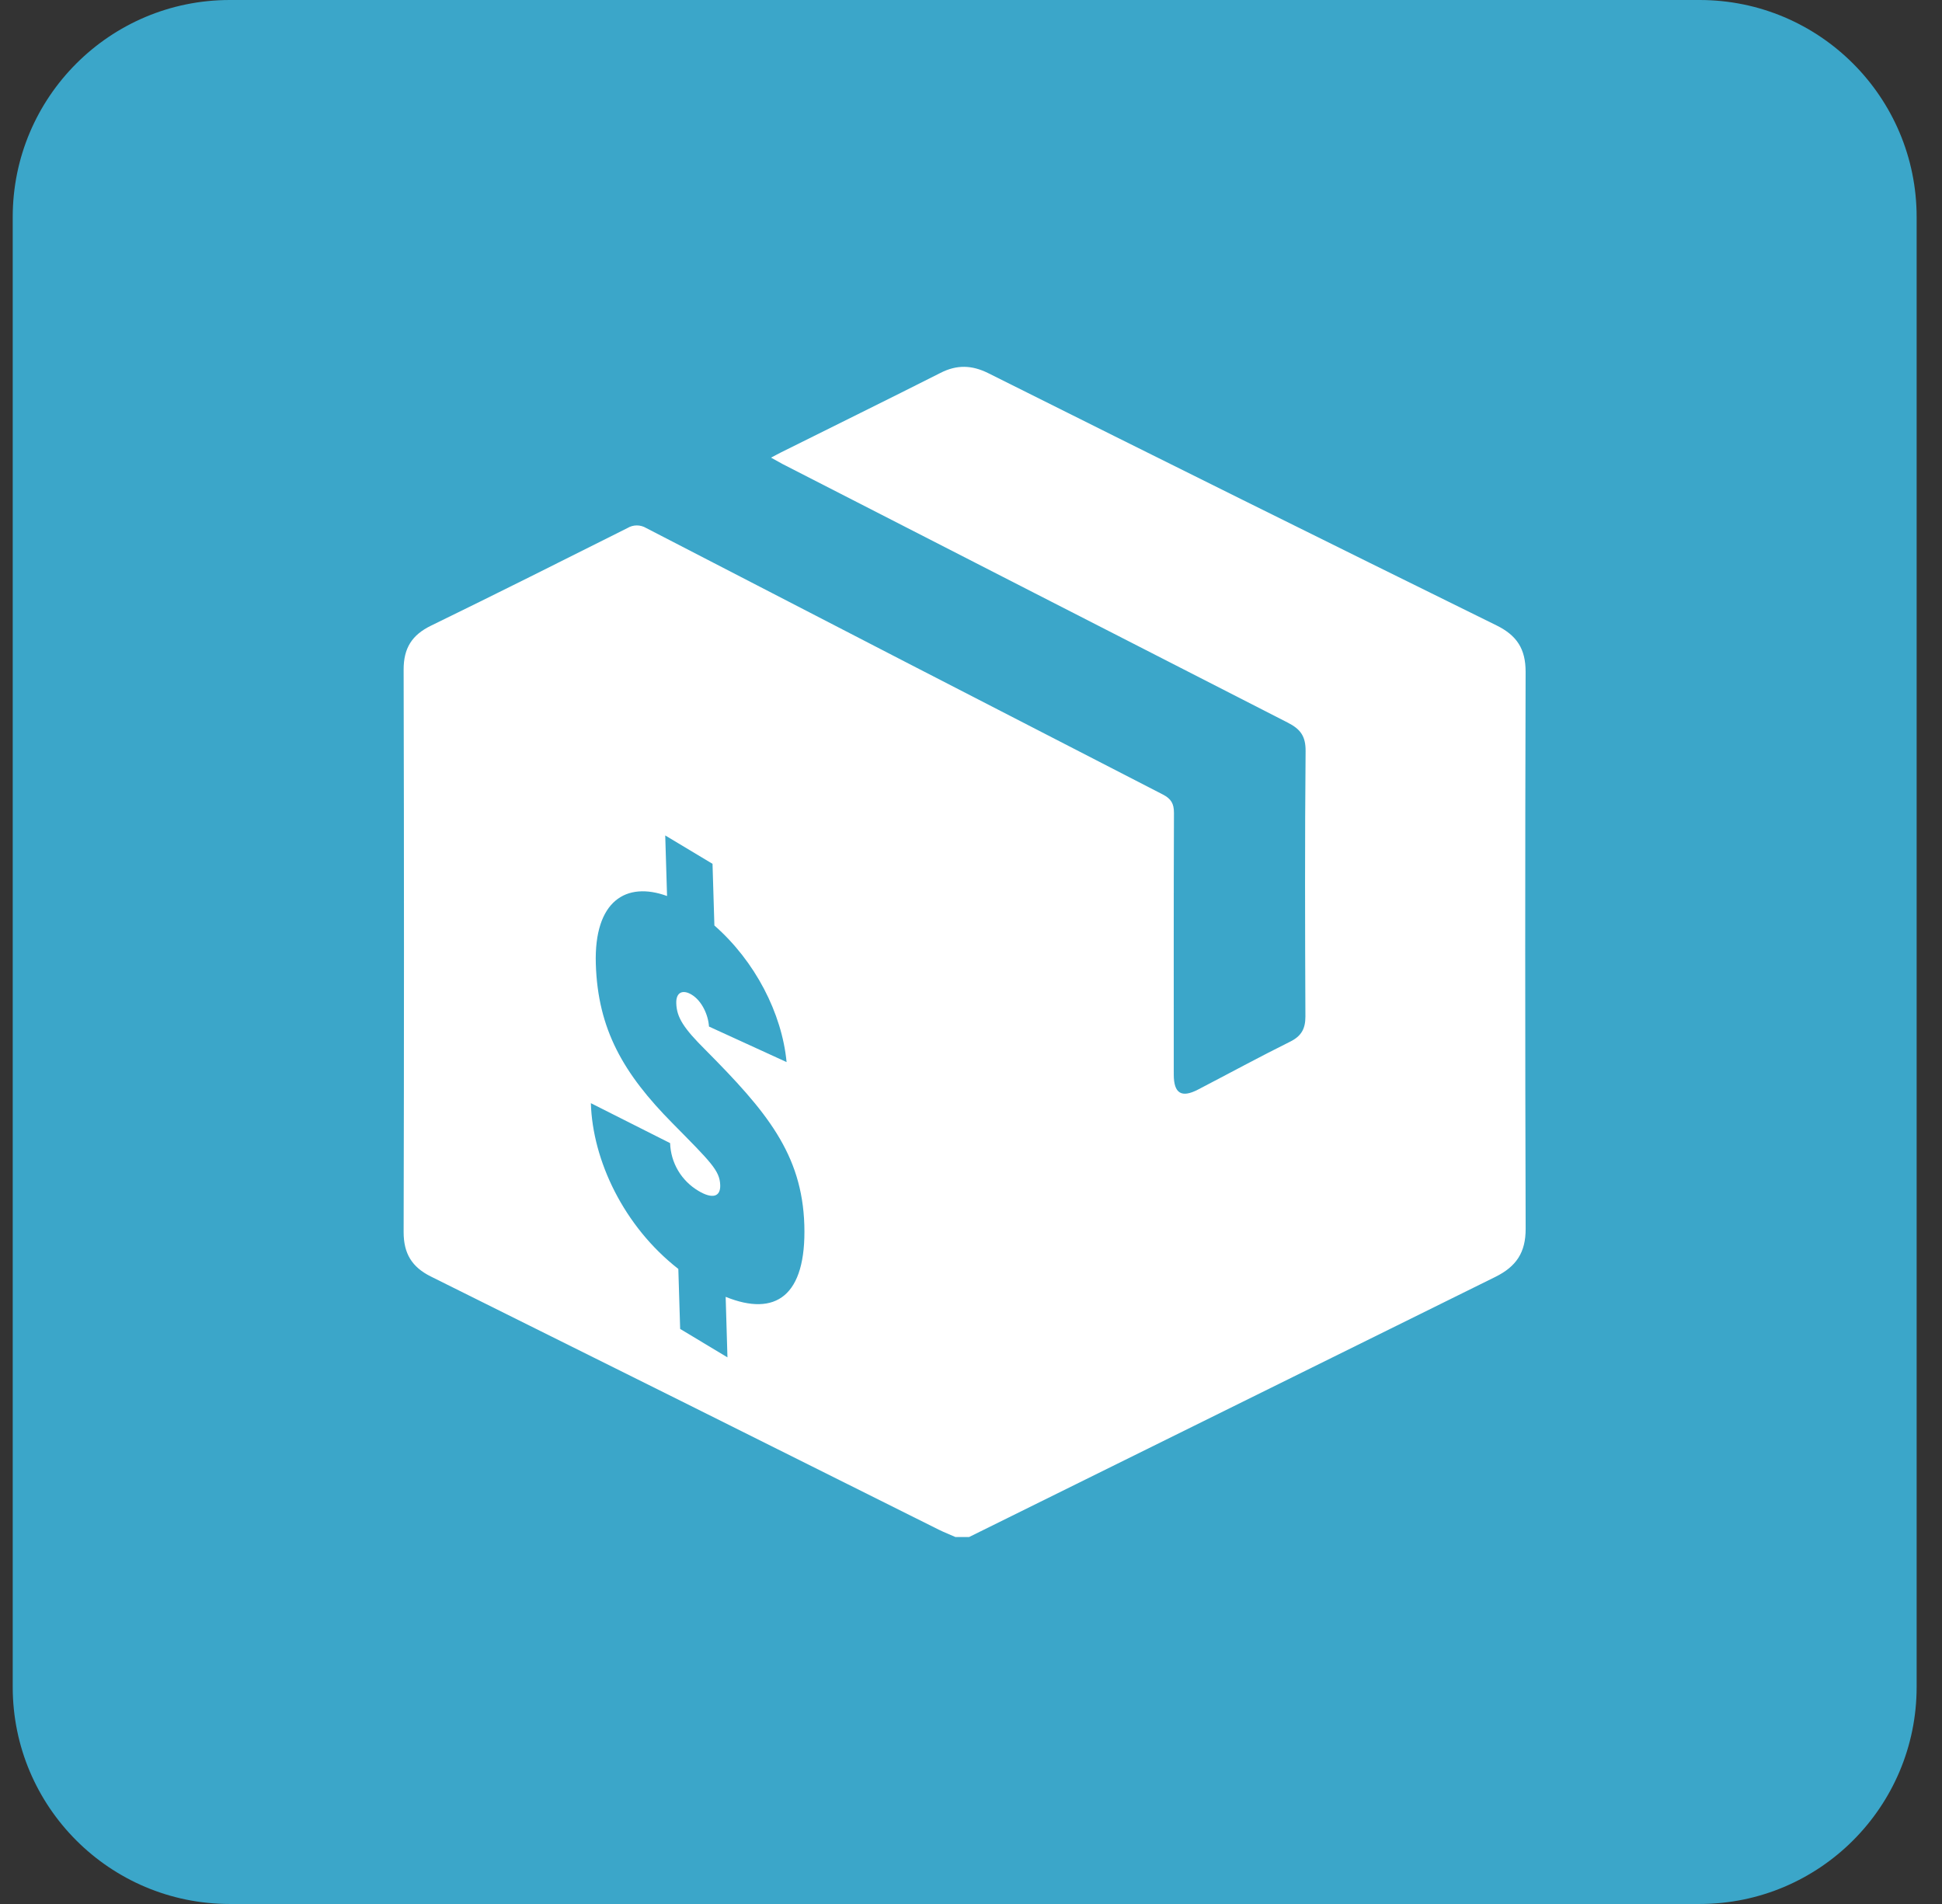
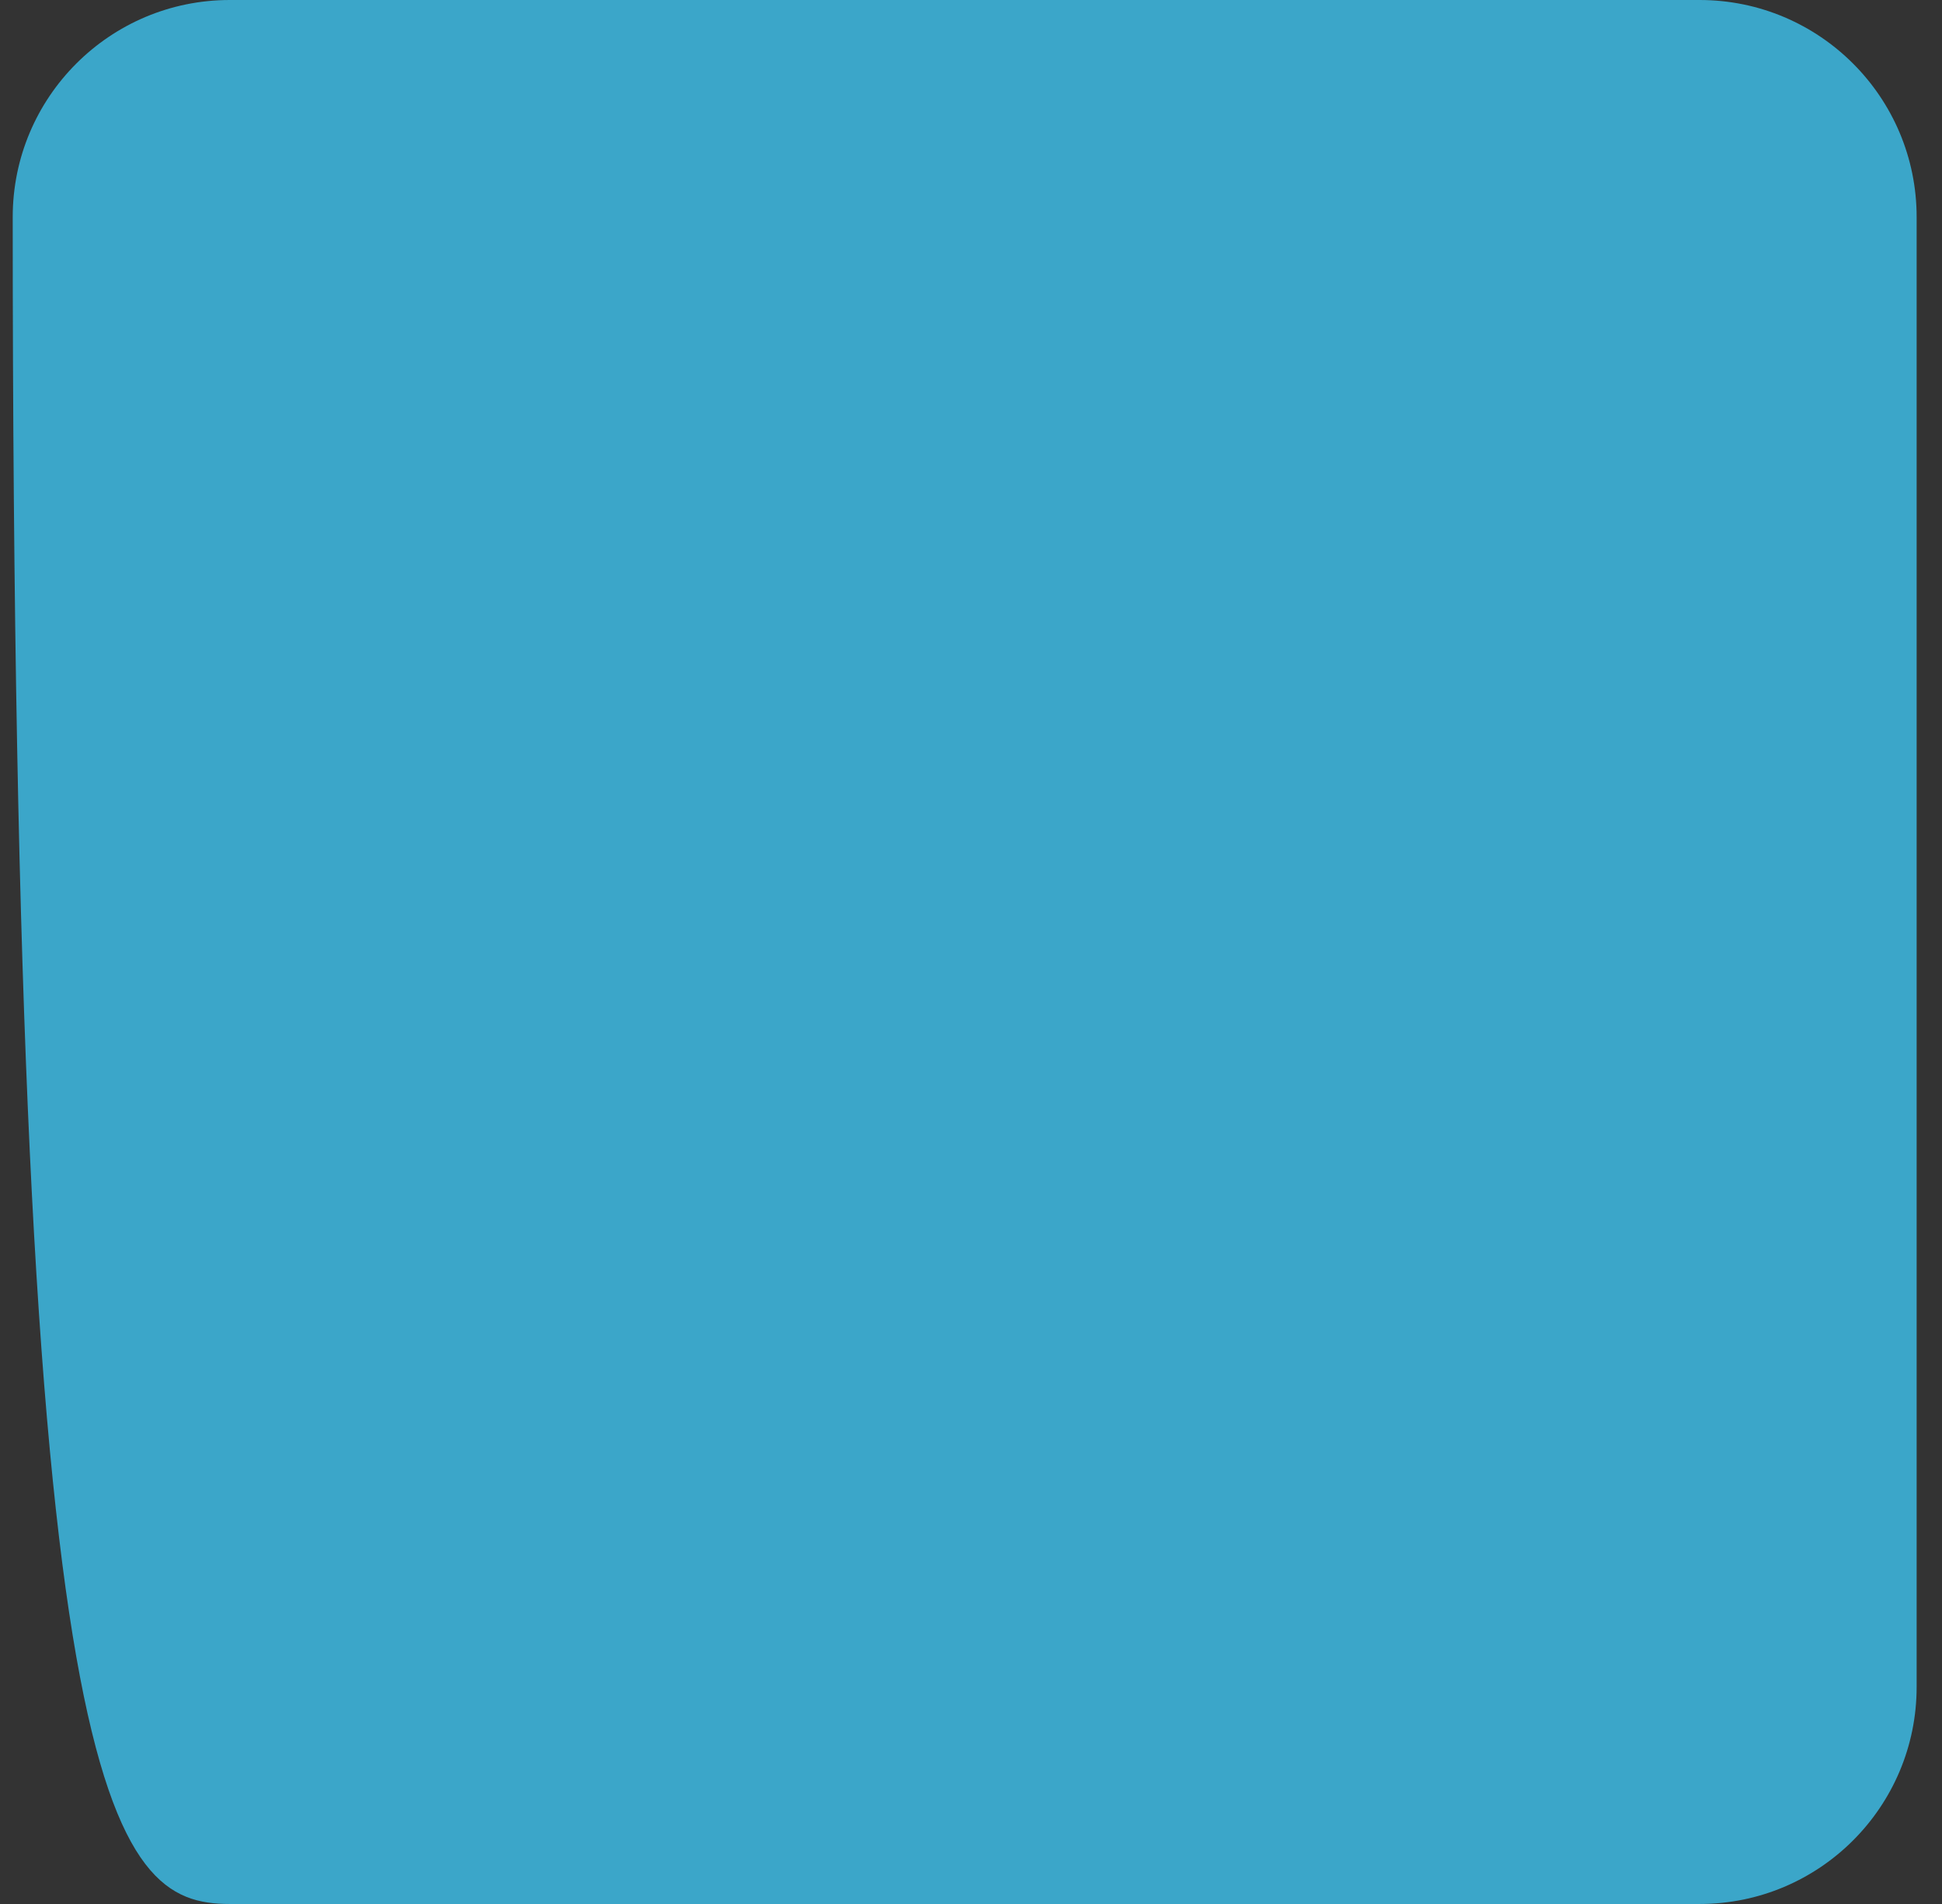
<svg xmlns="http://www.w3.org/2000/svg" width="51" height="50" viewBox="0 0 51 50" fill="none">
  <rect x="0" y="0" width="51" height="50" fill="#333333" stroke="none" />
  <g clip-path="url(#clip0_1443_5793)">
-     <path d="M44.634 0H6.034C2.886 0 0.334 2.552 0.334 5.7V44.3C0.334 47.448 2.886 50 6.034 50H44.634C47.782 50 50.334 47.448 50.334 44.3V5.7C50.334 2.552 47.782 0 44.634 0Z" fill="#3BA6C9" />
-     <path d="M40.065 17.642C40.065 17.044 39.839 16.69 39.304 16.425C34.847 14.23 30.397 12.022 25.952 9.799C25.52 9.584 25.125 9.574 24.696 9.794C23.304 10.498 21.905 11.185 20.509 11.881C20.438 11.915 20.37 11.956 20.249 12.018C20.373 12.086 20.462 12.138 20.55 12.185C24.974 14.452 29.397 16.716 33.819 18.977C34.157 19.149 34.291 19.338 34.287 19.729C34.266 22.051 34.272 24.373 34.282 26.696C34.282 27.017 34.175 27.209 33.883 27.354C33.068 27.759 32.268 28.194 31.462 28.613C31.028 28.839 30.826 28.714 30.825 28.222C30.825 25.93 30.821 23.638 30.83 21.346C30.83 21.102 30.755 20.977 30.538 20.864C26.012 18.538 21.49 16.205 16.971 13.867C16.896 13.822 16.811 13.798 16.724 13.798C16.637 13.798 16.552 13.822 16.478 13.867C14.762 14.727 13.047 15.589 11.322 16.429C10.819 16.673 10.599 17.02 10.6 17.584C10.612 22.509 10.612 27.434 10.6 32.358C10.6 32.917 10.816 33.274 11.315 33.522C15.764 35.732 20.211 37.949 24.655 40.171C24.797 40.241 24.945 40.299 25.09 40.363H25.451C30.057 38.085 34.663 35.808 39.269 33.533C39.819 33.261 40.068 32.893 40.066 32.267C40.051 27.392 40.051 22.517 40.065 17.642ZM19.057 34.056L19.104 35.645L17.862 34.899L17.814 33.323C16.382 32.206 15.562 30.475 15.517 28.97L17.598 30.019C17.606 30.274 17.679 30.522 17.808 30.741C17.938 30.96 18.122 31.143 18.341 31.273C18.705 31.491 18.924 31.434 18.914 31.122C18.902 30.738 18.665 30.516 17.656 29.492C16.377 28.198 15.7 27.038 15.647 25.312C15.598 23.657 16.444 23.139 17.518 23.53L17.47 21.939L18.712 22.685L18.761 24.304C19.83 25.241 20.534 26.607 20.657 27.891L18.619 26.958C18.6 26.651 18.431 26.281 18.163 26.12C17.928 25.978 17.751 26.059 17.76 26.346C17.771 26.716 17.948 26.997 18.533 27.578C20.118 29.175 21.066 30.297 21.123 32.174C21.178 34.04 20.365 34.586 19.057 34.056Z" fill="white" />
+     <path d="M44.634 0H6.034C2.886 0 0.334 2.552 0.334 5.7C0.334 47.448 2.886 50 6.034 50H44.634C47.782 50 50.334 47.448 50.334 44.3V5.7C50.334 2.552 47.782 0 44.634 0Z" fill="#3BA6C9" />
  </g>
  <defs>
    <clipPath id="clip0_1443_5793">
      <rect width="50" height="50" fill="white" transform="translate(0.334)" />
    </clipPath>
  </defs>
</svg>